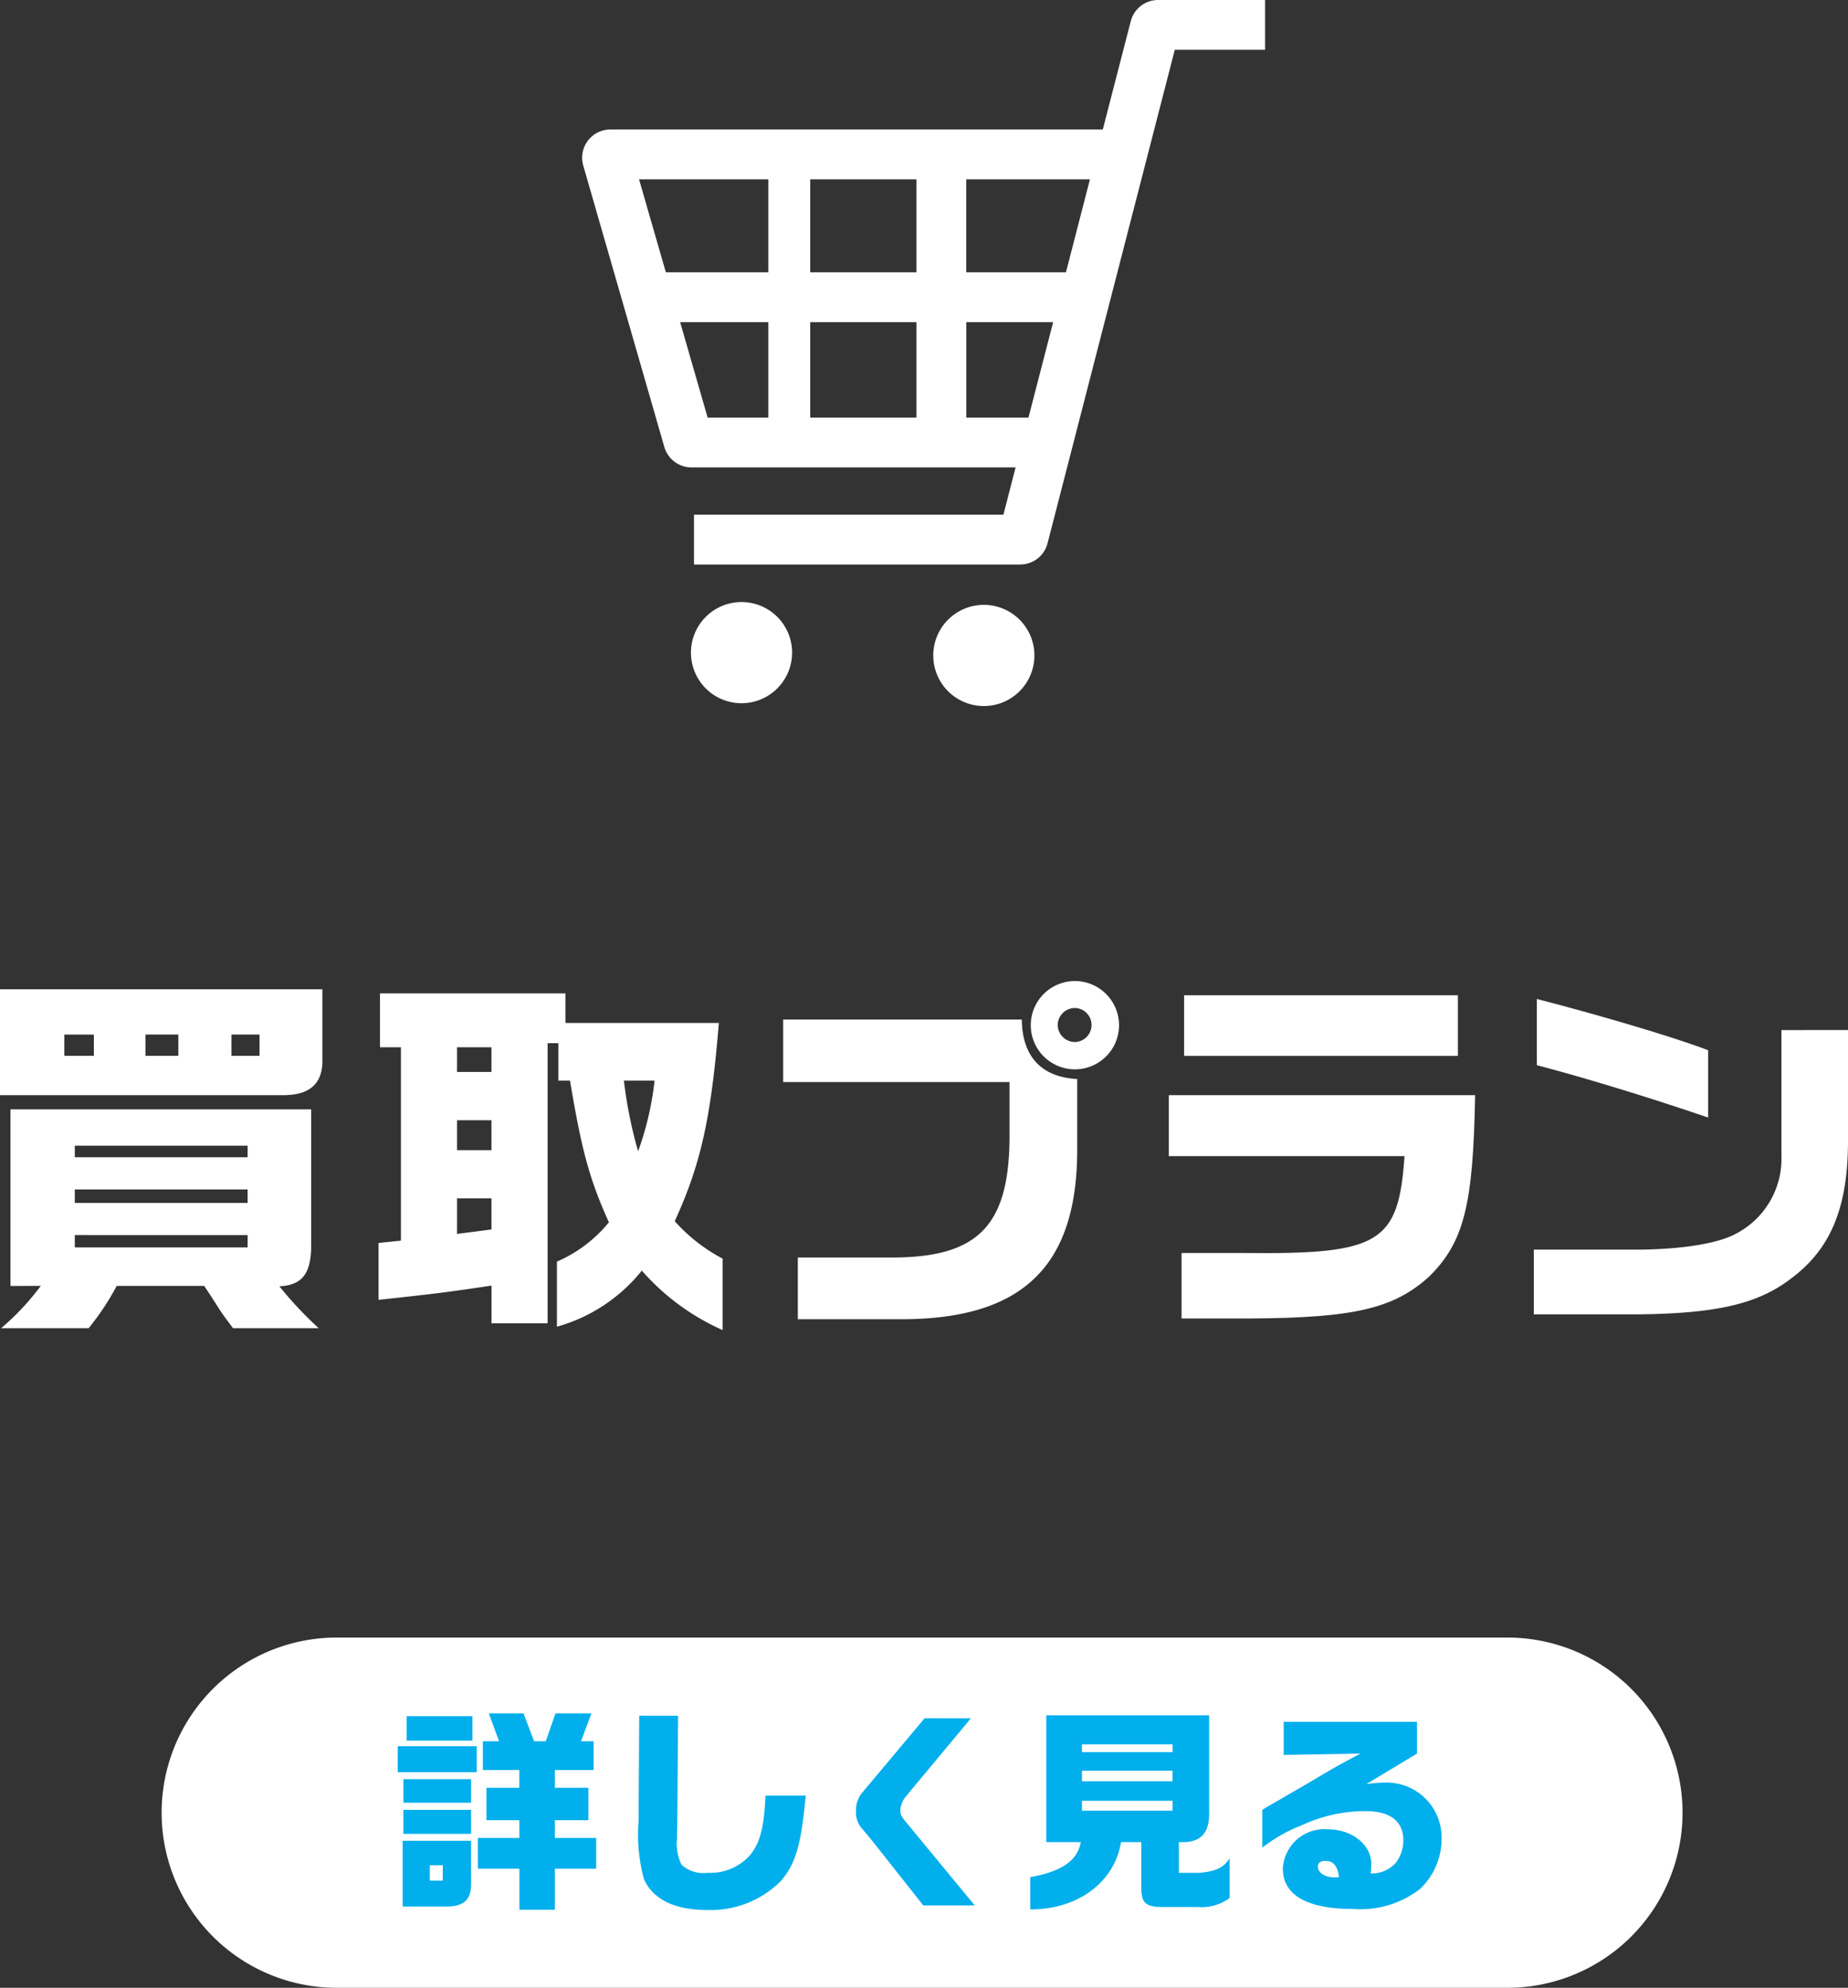
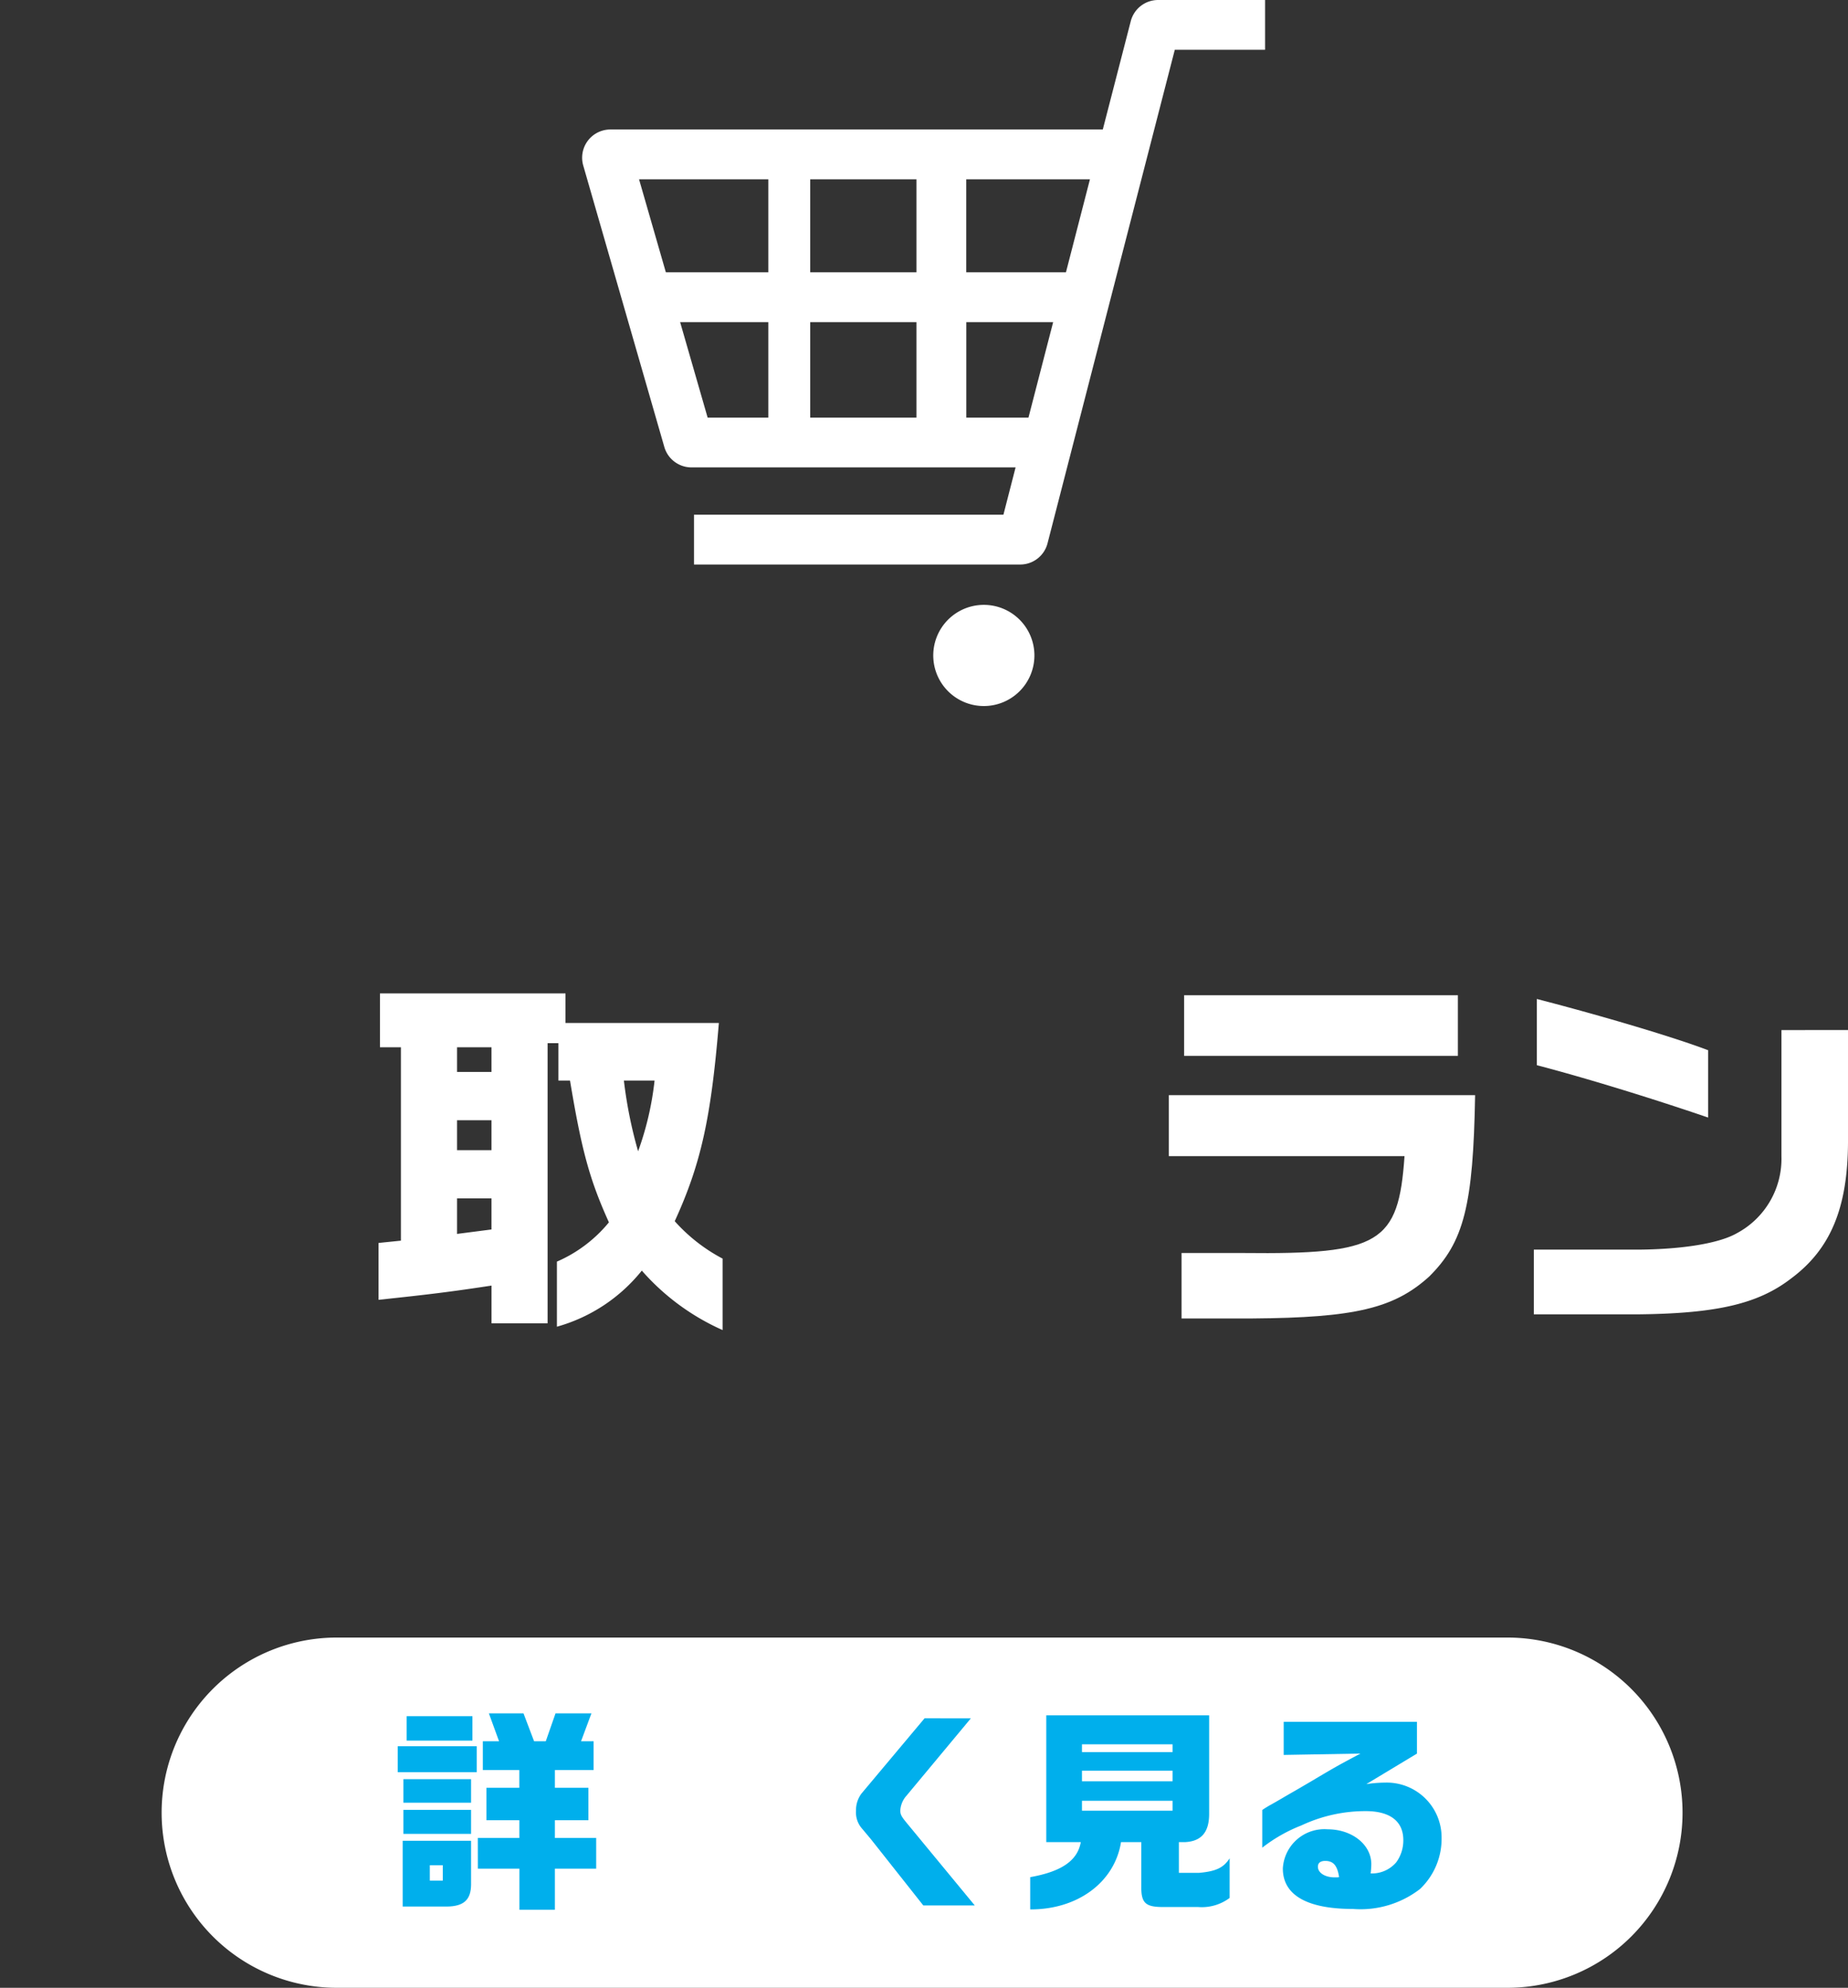
<svg xmlns="http://www.w3.org/2000/svg" width="136.762" height="147.086" viewBox="0 0 136.762 147.086">
  <rect x="0" y="0" width="136.762" height="147.086" fill="#333333" stroke="none" />
  <g id="グループ_29213" data-name="グループ 29213" transform="translate(-35.371 -92.79)">
    <path id="パス_5979" data-name="パス 5979" d="M1020.573,305.359h-86.64a12.958,12.958,0,1,1,0-25.915h86.64a12.958,12.958,0,0,1,0,25.915" transform="translate(-873.529 -65.483)" fill="#fff" />
    <path id="パス_5980" data-name="パス 5980" d="M944.179,289.408h-5.843v-1.921h5.843Zm-.417,5.074v3.265c-.016,1.1-.544,1.585-1.776,1.6H938.7v-4.865Zm-5.01-4.562h5.01v1.745h-5.01Zm5.01,4.049h-5.01v-1.776h5.01Zm.1-6.9h-4.866v-1.809h4.866Zm-2.194,9.22h-.96v1.137h.96Zm2.594-2.017h3.073v-1.312H944.9v-2.4h2.433v-1.312h-2.7v-2.129h1.2l-.753-2.065h2.562l.784,2.065h.864l.721-2.065h2.657l-.768,2.065h.928v2.129h-2.865v1.312h2.481v2.4h-2.481v1.312h3.057v2.272h-3.057v3.041h-2.625v-3.041h-3.073Z" transform="translate(-873.529 -65.483)" fill="#00afec" />
-     <path id="パス_5981" data-name="パス 5981" d="M959.083,285.23l-.063,8.115-.017.576v.384a3.536,3.536,0,0,0,.336,1.953,2.406,2.406,0,0,0,1.921.592,3.929,3.929,0,0,0,3.153-1.312c.736-.9,1.041-2.08,1.137-4.4h2.977c-.337,3.65-.736,5.042-1.857,6.339A7.326,7.326,0,0,1,961.2,299.6c-2.369,0-3.969-.784-4.642-2.273a12.6,12.6,0,0,1-.4-4.306l.048-7.795Z" transform="translate(-873.529 -65.483)" fill="#00afec" />
    <path id="パス_5982" data-name="パス 5982" d="M980.747,285.423l-4.755,5.714a1.8,1.8,0,0,0-.464,1.089c0,.336.08.464.609,1.1l4.9,5.938h-3.809l-3.875-4.9-.671-.8a1.807,1.807,0,0,1-.433-1.312,2.044,2.044,0,0,1,.416-1.28l4.658-5.554Z" transform="translate(-873.529 -65.483)" fill="#00afec" />
    <path id="パス_5983" data-name="パス 5983" d="M986.33,294.578V285.2h12.053v7.236c.016,1.392-.56,2.08-1.777,2.144h-.464v2.273h1.5c1.264-.112,1.808-.384,2.257-1.073v2.93a3.426,3.426,0,0,1-2.337.672h-2.5c-1.377.016-1.713-.272-1.7-1.521v-3.281h-1.5c-.48,2.978-3.217,4.994-6.722,4.979v-2.386c2.337-.416,3.505-1.233,3.745-2.593Zm9.348-7.235h-6.707v.577h6.707Zm0,1.953h-6.707v.784h6.707Zm0,2.224h-6.707v.736h6.707Z" transform="translate(-873.529 -65.483)" fill="#00afec" />
    <path id="パス_5984" data-name="パス 5984" d="M1003.9,288.128v-2.449h9.861v2.352l-3.746,2.257a9.718,9.718,0,0,1,1.392-.111,4.057,4.057,0,0,1,4.178,4.065,5.122,5.122,0,0,1-1.6,3.81,7.211,7.211,0,0,1-4.962,1.473c-3.393,0-5.186-1.025-5.186-2.994a3.079,3.079,0,0,1,3.313-2.9c1.809,0,3.234,1.137,3.234,2.577a6.249,6.249,0,0,1-.048.689,2.368,2.368,0,0,0,1.889-.817,2.739,2.739,0,0,0,.528-1.648c0-1.393-.977-2.146-2.785-2.146a11.15,11.15,0,0,0-4.754,1.057,11.456,11.456,0,0,0-2.9,1.648v-2.785c.128-.1.5-.32.529-.336.528-.288,1.056-.608,1.585-.912.368-.208.944-.545,1.568-.913,1.7-1.008,1.889-1.12,3.586-2.017Zm4.1,9.043c-.128-.848-.416-1.2-1.024-1.2-.353,0-.544.144-.544.432,0,.448.528.785,1.232.785h.208Z" transform="translate(-873.529 -65.483)" fill="#00afec" />
-     <path id="パス_5985" data-name="パス 5985" d="M908.9,231.475h23.86V236.9c-.056,1.633-1.024,2.436-2.989,2.409H908.9Zm.775,21.95V240.36h22.254v9.909c.028,2.214-.636,3.1-2.353,3.183a28.312,28.312,0,0,0,2.907,3.1h-6.338c-.554-.747-.637-.831-1.108-1.55-.36-.582-.692-1.08-1.024-1.578h-6.477a19.194,19.194,0,0,1-2.076,3.128h-6.477a18.754,18.754,0,0,0,2.934-3.128Zm6.173-18.6h-2.187V236.4h2.187Zm11.376,8.221H914.436v.858h12.788Zm0,3.238H914.436v1h12.788Zm0,3.377H914.436v.914h12.788ZM922.1,234.824h-2.436V236.4H922.1Zm6.007,0h-2.076V236.4h2.076Z" transform="translate(-873.529 -65.483)" fill="#fff" />
    <path id="パス_5986" data-name="パス 5986" d="M938.571,250.075v-14.31H937.02v-3.986h13.73v2.186H962.1c-.581,7.059-1.329,10.436-3.266,14.67a12.615,12.615,0,0,0,3.543,2.769v5.287a17.243,17.243,0,0,1-5.979-4.4,12.3,12.3,0,0,1-6.283,4.151v-4.816a10.232,10.232,0,0,0,3.848-2.906c-1.44-3.183-2.021-5.343-2.879-10.491h-.859V235.46h-.8v20.732h-4.152V253.4c-2.906.442-4.429.637-8.359,1.052v-4.208Zm6.7-14.31h-2.547v1.826h2.547Zm0,5.4h-2.547v2.214h2.547Zm0,8.082v-2.3h-2.547v2.629Zm9.8-11.017a32.889,32.889,0,0,0,1.052,5.231,22.421,22.421,0,0,0,1.218-5.231Z" transform="translate(-873.529 -65.483)" fill="#fff" />
-     <path id="パス_5987" data-name="パス 5987" d="M966.859,233.716h17.66c.027,2.741,1.467,4.263,4.1,4.4v5.4c-.055,8.47-4.069,12.345-12.926,12.373h-7.75v-4.567h6.974c6.478,0,8.747-2.436,8.692-9.273v-3.709H966.859Zm24.856.388a3.266,3.266,0,1,1-3.211-3.238,3.273,3.273,0,0,1,3.211,3.238m-4.539,0a1.282,1.282,0,0,0,1.245,1.273,1.259,1.259,0,1,0,0-2.518,1.277,1.277,0,0,0-1.245,1.245" transform="translate(-873.529 -65.483)" fill="#fff" />
    <path id="パス_5988" data-name="パス 5988" d="M1018.066,239.309c-.139,8.165-.83,10.877-3.4,13.423-2.6,2.354-5.508,3.045-13.065,3.1h-5.259v-4.844h4.6c10.075.111,11.459-.72,11.9-7.169H995.4v-4.511Zm-1.274-2.907H996.53v-4.484h20.262Z" transform="translate(-873.529 -65.483)" fill="#fff" />
    <path id="パス_5989" data-name="パス 5989" d="M1045.662,234.492v8.331c-.027,4.844-1.3,7.889-4.207,10.048-2.435,1.882-5.509,2.6-11.377,2.657h-7.667V250.74h7.751c3.293-.028,5.979-.471,7.28-1.218a6.245,6.245,0,0,0,3.294-5.7v-9.328Zm-23.029-2.3c4.927,1.273,10.214,2.852,12.677,3.792v4.982c-4.29-1.466-9.078-2.933-12.677-3.875Z" transform="translate(-873.529 -65.483)" fill="#fff" />
    <path id="パス_5994" data-name="パス 5994" d="M994.606,158.273a2.09,2.09,0,0,0-2.023,1.566l-2.07,8.016H954.072a2.089,2.089,0,0,0-2.008,2.669l6,20.824a2.092,2.092,0,0,0,2.009,1.51h23.986l-.9,3.5h-22.9v3.687H984.4a2.091,2.091,0,0,0,2.023-1.568l9.418-36.521h6.682v-3.685Zm-28.845,30.9h-4.492l-2.036-7.065h6.528Zm0-10.751h-7.584l-1.984-6.882h9.568Zm10.96,10.751H968.86V182.11h7.861Zm0-10.751H968.86v-6.882h7.861Zm8.291,10.751h-4.6V182.11h6.427Zm2.774-10.751h-7.378v-6.882h9.154Z" transform="translate(-873.529 -65.483)" fill="#fff" />
-     <path id="パス_5995" data-name="パス 5995" d="M963.777,202.822a3.743,3.743,0,1,0,3.743,3.743,3.743,3.743,0,0,0-3.743-3.743" transform="translate(-873.529 -65.483)" fill="#fff" />
    <path id="パス_5996" data-name="パス 5996" d="M981.709,203.03a3.743,3.743,0,1,0,3.743,3.743,3.743,3.743,0,0,0-3.743-3.743" transform="translate(-873.529 -65.483)" fill="#fff" />
  </g>
</svg>